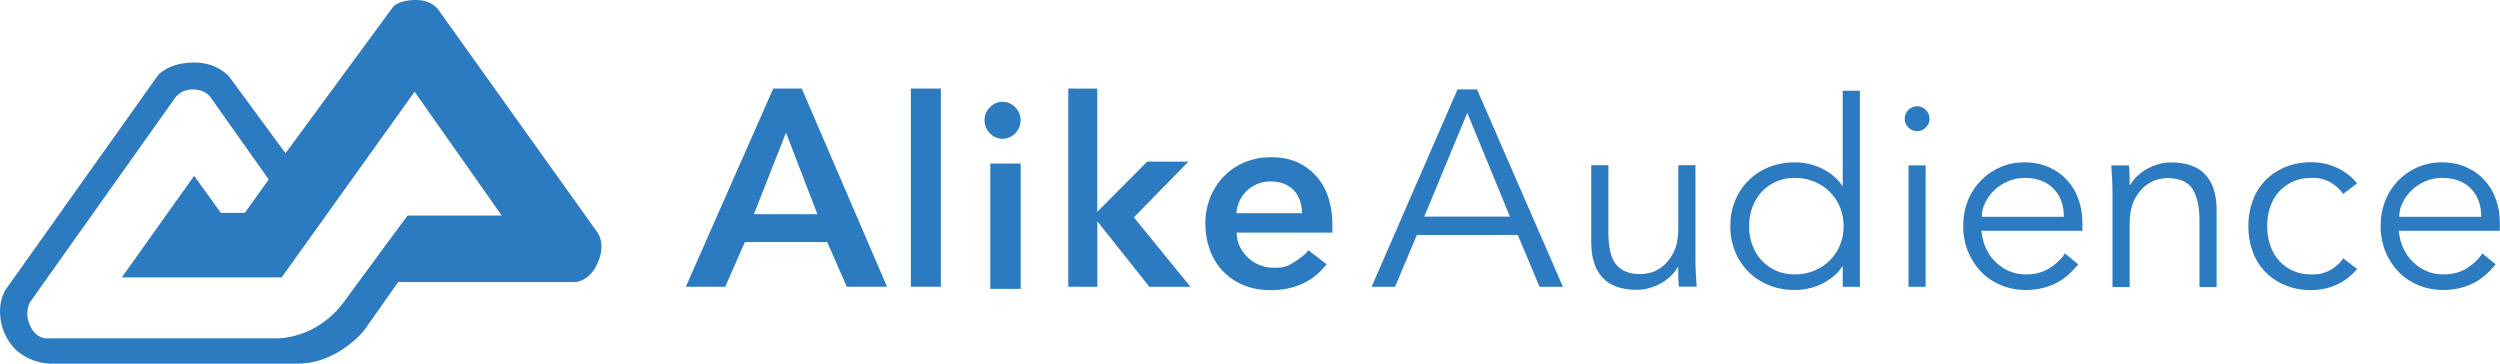
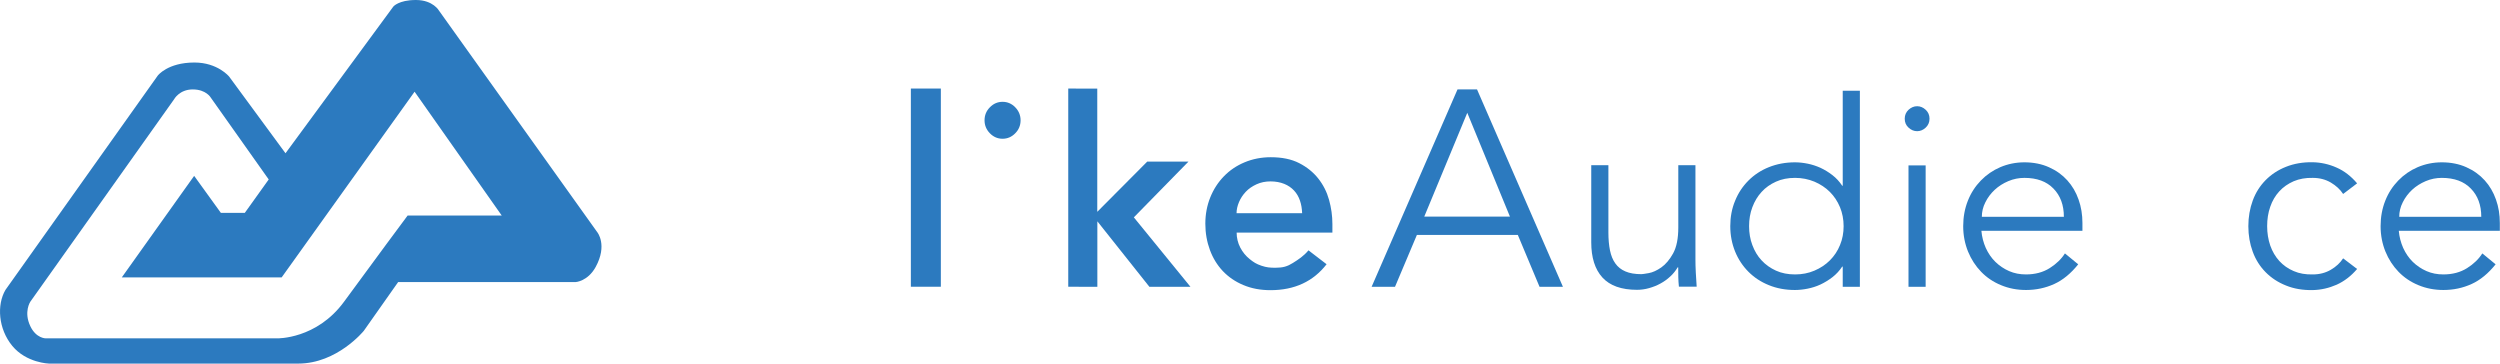
<svg xmlns="http://www.w3.org/2000/svg" version="1.0" id="Layer_1" x="0px" y="0px" viewBox="0 0 2843.2 413.5" style="enable-background:new 0 0 2843.2 413.5;" xml:space="preserve">
  <style type="text/css">
	.st0{fill:#2C7ABF;}
</style>
  <g>
    <path class="st0" d="M679.3,264.1L499.4,12.3c0,0-6.7-12.3-26.4-12.3c-19.7,0-25.7,7.5-25.7,7.5L324.7,174.3l-64.1-87.2   c0,0-13-16-39.5-16c-30.5,0-41.7,14.9-41.7,14.9L6.2,329.7C-3.8,346.8-2,374,14,393.4c16,19.4,41.7,20.1,41.7,20.1h283.5   c44.3,0,74.5-37.2,74.5-37.2l39.1-55.5h201.9c0,0,13.7-0.8,22.7-17.1C691.2,278.6,679.3,264.1,679.3,264.1z M463.6,245.1   c0,0-41,55.1-72.3,98c-31.3,42.8-76,41.7-76,41.7H52c0,0-10.9,0.1-17.5-13.8c-7.8-16.4,0-27.9,0-27.9L198,112.9   c0,0,6-11.2,21.2-11.2c15.3,0,20.5,9.3,20.5,9.3l65.9,93.1l-27.2,38h-27.2L220.8,200l-82.3,115.5h181.8l151.2-211.2l99.1,140.8   H463.6z" />
-     <path class="st0" d="M879.4,100.7h32.4l97,225.4H963l-22.2-50.8h-93.7l-22.3,50.8H780L879.4,100.7z M929.6,243.6l-35.3-91.8   c-0.1-0.2-0.2-0.3-0.4-0.3l0,0c-0.2,0-0.4,0.1-0.4,0.3l-36.1,91.8H929.6z" />
    <path class="st0" d="M1035.9,100.7h34.1v225.4h-34.1V100.7z" />
    <path class="st0" d="M1119.7,136.8c0-5.7,2-10.7,6.1-14.8c4-4.1,8.8-6.2,14.4-6.2c5.6,0,10.4,2.1,14.4,6.2c4,4.1,6.1,9.1,6.1,14.8   c0,5.7-2,10.7-6.1,14.8c-4,4.1-8.8,6.2-14.4,6.2c-5.6,0-10.4-2.1-14.4-6.2C1121.8,147.5,1119.7,142.6,1119.7,136.8z" />
-     <rect x="1126.3" y="186" class="st0" width="34.5" height="142.5" />
    <path class="st0" d="M1214.8,100.7l33.1,0.1v140.1l56.8-57.1h46.9l-62.1,63.4l64.4,79h-46.7l-59.2-74.5v74.5l-33.1-0.1V100.7z" />
    <path class="st0" d="M1406.4,264.3c0,6.3,1.4,12,4.1,17.2c2.7,5.2,6.3,9.6,10.8,13.2c4.5,3.6,7.4,5.5,13.3,7.5   c5.9,2,9.7,2.3,16,2.3c8.5,0,13.5-1.5,19.7-5.4c6.3-3.9,12.5-8,17.8-14.4l20.6,15.8c-15.2,19.6-36.4,29.5-63.8,29.5   c-11.3,0-21.6-1.9-30.8-5.8c-9.2-3.8-17-9.2-23.4-15.9c-6.4-6.8-11.3-14.8-14.7-24c-3.4-9.2-5.2-19.2-5.2-29.9   c0-10.7,1.9-20.7,5.6-29.9c3.7-9.2,8.9-17.2,15.5-24c6.6-6.8,14.4-12.1,23.5-15.9c9.1-3.8,19-5.8,29.8-5.8   c12.8,0,23.5,2.2,32.3,6.7c8.8,4.5,16,10.3,21.7,17.5c5.7,7.2,9.8,15.3,12.3,24.3c2.5,9,3.8,18.2,3.8,27.5v9.7H1406.4z    M1480.9,242.5c-0.2-5.3-1-10.1-2.5-14.4c-1.5-4.4-3.7-8.2-6.7-11.4c-3-3.2-6.7-5.8-11.2-7.6c-4.5-1.8-9.7-2.8-15.6-2.8   c-5.8,0-11.1,1.1-15.9,3.3c-4.8,2.2-8.9,5-12.2,8.5c-3.3,3.5-5.9,7.4-7.7,11.7c-1.8,4.3-2.8,8.5-2.8,12.7H1480.9z" />
    <path class="st0" d="M1586.5,326.2h-26.6l97.7-224.5h22.2l97.7,224.5h-26.6l-24.7-59h-114.8L1586.5,326.2z M1619.8,246.3h97.4   l-48.5-118L1619.8,246.3z" />
    <path class="st0" d="M1909.4,326.2c-0.4-3.7-0.6-7.4-0.7-11.1c-0.1-3.6-0.1-7.3-0.1-11.1h-0.6c-2.2,3.7-4.9,7.2-8.3,10.3   c-3.3,3.1-7.1,5.9-11.2,8.1c-4.1,2.3-8.5,4-13.1,5.3c-4.6,1.3-9.2,1.9-13.7,1.9c-17.7,0-30.8-4.7-39.3-14   c-8.5-9.3-12.7-22.7-12.7-40v-87.7h19.5v76.4c0,7.7,0.6,14.5,1.8,20.4c1.2,5.9,3.2,10.9,6.1,14.9c2.8,4,6.7,7.1,11.5,9.1   c4.8,2.1,10.9,3.1,18.2,3.1c1,0,3.7-0.4,8.3-1.2c4.5-0.8,9.3-3,14.3-6.5c5-3.5,9.5-8.9,13.4-15.9c3.9-7.1,5.9-16.9,5.9-29.5v-70.8   h19.5v107.7c0,3.7,0.1,8.5,0.4,14.2c0.3,5.7,0.6,11.1,1,16.2H1909.4z" />
    <path class="st0" d="M2115.2,326.2h-19.5v-23h-0.6c-3.1,4.7-6.9,8.8-11.2,12.1c-4.3,3.3-8.9,6.1-13.6,8.3   c-4.7,2.2-9.6,3.7-14.6,4.7c-5,1-9.8,1.5-14.3,1.5c-10.8,0-20.7-1.8-29.7-5.5c-9-3.6-16.7-8.7-23.2-15.2s-11.6-14.2-15.2-23   c-3.6-8.9-5.5-18.5-5.5-28.9c0-10.4,1.8-20.1,5.5-28.9c3.6-8.9,8.7-16.5,15.2-23c6.5-6.5,14.2-11.6,23.2-15.2   c9-3.6,18.8-5.5,29.7-5.5c4.5,0,9.3,0.5,14.3,1.5c5,1,9.9,2.6,14.6,4.7c4.7,2.2,9.2,4.9,13.6,8.3c4.3,3.3,8.1,7.4,11.2,12.1h0.6   v-108h19.5V326.2z M1989.2,257.2c0,7.7,1.2,14.9,3.7,21.5c2.5,6.7,5.9,12.5,10.5,17.4c4.5,4.9,10,8.8,16.4,11.7   c6.4,2.9,13.6,4.3,21.7,4.3c7.9,0,15.2-1.4,22-4.3c6.8-2.9,12.6-6.7,17.6-11.7c4.9-4.9,8.8-10.7,11.5-17.4   c2.8-6.7,4.1-13.9,4.1-21.5c0-7.7-1.4-14.9-4.1-21.5c-2.8-6.7-6.6-12.5-11.5-17.4c-4.9-4.9-10.8-8.8-17.6-11.7   c-6.8-2.8-14.1-4.3-22-4.3c-8.1,0-15.3,1.4-21.7,4.3c-6.4,2.9-11.9,6.7-16.4,11.7c-4.5,4.9-8,10.7-10.5,17.4   C1990.4,242.3,1989.2,249.5,1989.2,257.2z" />
    <path class="st0" d="M2194.4,135c0,4.1-1.5,7.5-4.4,10.2s-6.2,4-9.7,4c-3.5,0-6.8-1.3-9.7-4c-3-2.7-4.4-6.1-4.4-10.2   c0-4.1,1.5-7.5,4.4-10.2c3-2.7,6.2-4,9.7-4c3.5,0,6.8,1.3,9.7,4C2192.9,127.5,2194.4,130.8,2194.4,135z M2190,326.2h-19.5V188.1   h19.5V326.2z" />
    <path class="st0" d="M2253.4,262.5c0.6,6.9,2.3,13.4,5,19.5c2.8,6.1,6.4,11.4,10.9,15.8c4.5,4.4,9.7,7.9,15.6,10.5   c5.9,2.6,12.3,3.8,19.2,3.8c10.4,0,19.4-2.4,27-7.2c7.6-4.8,13.3-10.4,17.3-16.7l15.1,12.4c-8.3,10.4-17.4,17.9-27.3,22.4   c-9.9,4.5-20.6,6.8-32,6.8c-10.2,0-19.7-1.8-28.5-5.5c-8.8-3.6-16.3-8.7-22.6-15.2c-6.3-6.5-11.3-14.2-14.9-23   c-3.6-8.9-5.5-18.5-5.5-28.9c0-10.4,1.8-20.1,5.3-28.9c3.5-8.9,8.5-16.5,14.8-23c6.3-6.5,13.7-11.6,22.1-15.2   c8.5-3.6,17.6-5.5,27.4-5.5c10.4,0,19.8,1.9,28,5.6c8.3,3.7,15.2,8.7,20.8,14.9c5.6,6.2,9.9,13.5,12.8,21.8   c3,8.4,4.4,17.3,4.4,26.7v8.9H2253.4z M2347.2,246.5c0-13.2-3.9-23.9-11.8-32c-7.9-8.2-18.9-12.2-33.1-12.2   c-6.3,0-12.4,1.2-18.3,3.7c-5.9,2.5-11.1,5.8-15.5,9.9c-4.4,4.1-8,8.9-10.6,14.2c-2.7,5.3-4,10.8-4,16.5H2347.2z" />
-     <path class="st0" d="M2421.2,188.1c0.4,3.7,0.6,7.4,0.7,11.1c0.1,3.6,0.1,7.3,0.1,11.1h0.6c2.2-3.7,4.9-7.2,8.3-10.3   c3.3-3.1,7.1-5.9,11.2-8.1c4.1-2.3,8.5-4,13.1-5.3c4.6-1.3,9.2-1.9,13.7-1.9c17.7,0,30.8,4.7,39.3,14c8.5,9.3,12.7,22.7,12.7,40   v87.7h-19.5v-76.4c0-15.3-2.7-27.1-8-35.3c-5.3-8.2-15.2-12.2-29.5-12.2c-1,0-3.7,0.4-8.3,1.2c-4.5,0.8-9.3,3-14.3,6.5   c-5,3.5-9.5,8.9-13.4,15.9c-3.9,7.1-5.9,16.9-5.9,29.5v70.8h-19.5V218.5c0-3.7-0.1-8.5-0.4-14.2c-0.3-5.7-0.6-11.1-1-16.2H2421.2z" />
    <path class="st0" d="M2664.8,220.6c-3.3-5.1-8-9.4-14-13c-6-3.5-12.8-5.3-20.5-5.3c-8.1-0.2-15.3,1.1-21.7,3.8   c-6.4,2.8-11.9,6.6-16.4,11.5c-4.5,4.9-8,10.8-10.3,17.6c-2.4,6.8-3.5,14.1-3.5,22c0,7.9,1.2,15.2,3.5,22   c2.4,6.8,5.8,12.6,10.3,17.6c4.5,4.9,10,8.8,16.4,11.5c6.4,2.8,13.6,4,21.7,3.8c7.7,0,14.5-1.8,20.5-5.3c6-3.5,10.7-7.9,14-13   l15.9,12.1c-6.9,8.1-14.7,14-23.3,17.9c-8.7,3.8-17.7,5.9-27.2,6.1c-11.2,0.2-21.4-1.5-30.4-5.2c-9.1-3.6-16.8-8.7-23.2-15.2   c-6.4-6.5-11.3-14.2-14.6-23.2c-3.3-9-5-18.6-5-29.1c0-10.4,1.7-20.1,5-29.1c3.3-9,8.2-16.7,14.6-23.2c6.4-6.5,14.1-11.6,23.2-15.2   c9-3.6,19.2-5.4,30.4-5.2c9.4,0.2,18.5,2.2,27.2,6.1c8.7,3.8,16.4,9.8,23.3,17.9L2664.8,220.6z" />
    <path class="st0" d="M2728.1,262.5c0.6,6.9,2.3,13.4,5,19.5c2.8,6.1,6.4,11.4,10.9,15.8c4.5,4.4,9.7,7.9,15.6,10.5   c5.9,2.6,12.3,3.8,19.2,3.8c10.4,0,19.4-2.4,27-7.2c7.6-4.8,13.3-10.4,17.3-16.7l15.1,12.4c-8.3,10.4-17.4,17.9-27.3,22.4   c-9.9,4.5-20.6,6.8-32,6.8c-10.2,0-19.7-1.8-28.5-5.5c-8.8-3.6-16.3-8.7-22.6-15.2c-6.3-6.5-11.3-14.2-14.9-23   c-3.6-8.9-5.5-18.5-5.5-28.9c0-10.4,1.8-20.1,5.3-28.9c3.5-8.9,8.5-16.5,14.8-23c6.3-6.5,13.7-11.6,22.1-15.2   c8.5-3.6,17.6-5.5,27.4-5.5c10.4,0,19.8,1.9,28,5.6c8.3,3.7,15.2,8.7,20.8,14.9c5.6,6.2,9.9,13.5,12.8,21.8   c3,8.4,4.4,17.3,4.4,26.7v8.9H2728.1z M2821.9,246.5c0-13.2-3.9-23.9-11.8-32c-7.9-8.2-18.9-12.2-33.1-12.2   c-6.3,0-12.4,1.2-18.3,3.7c-5.9,2.5-11.1,5.8-15.5,9.9c-4.4,4.1-8,8.9-10.6,14.2c-2.7,5.3-4,10.8-4,16.5H2821.9z" />
  </g>
</svg>